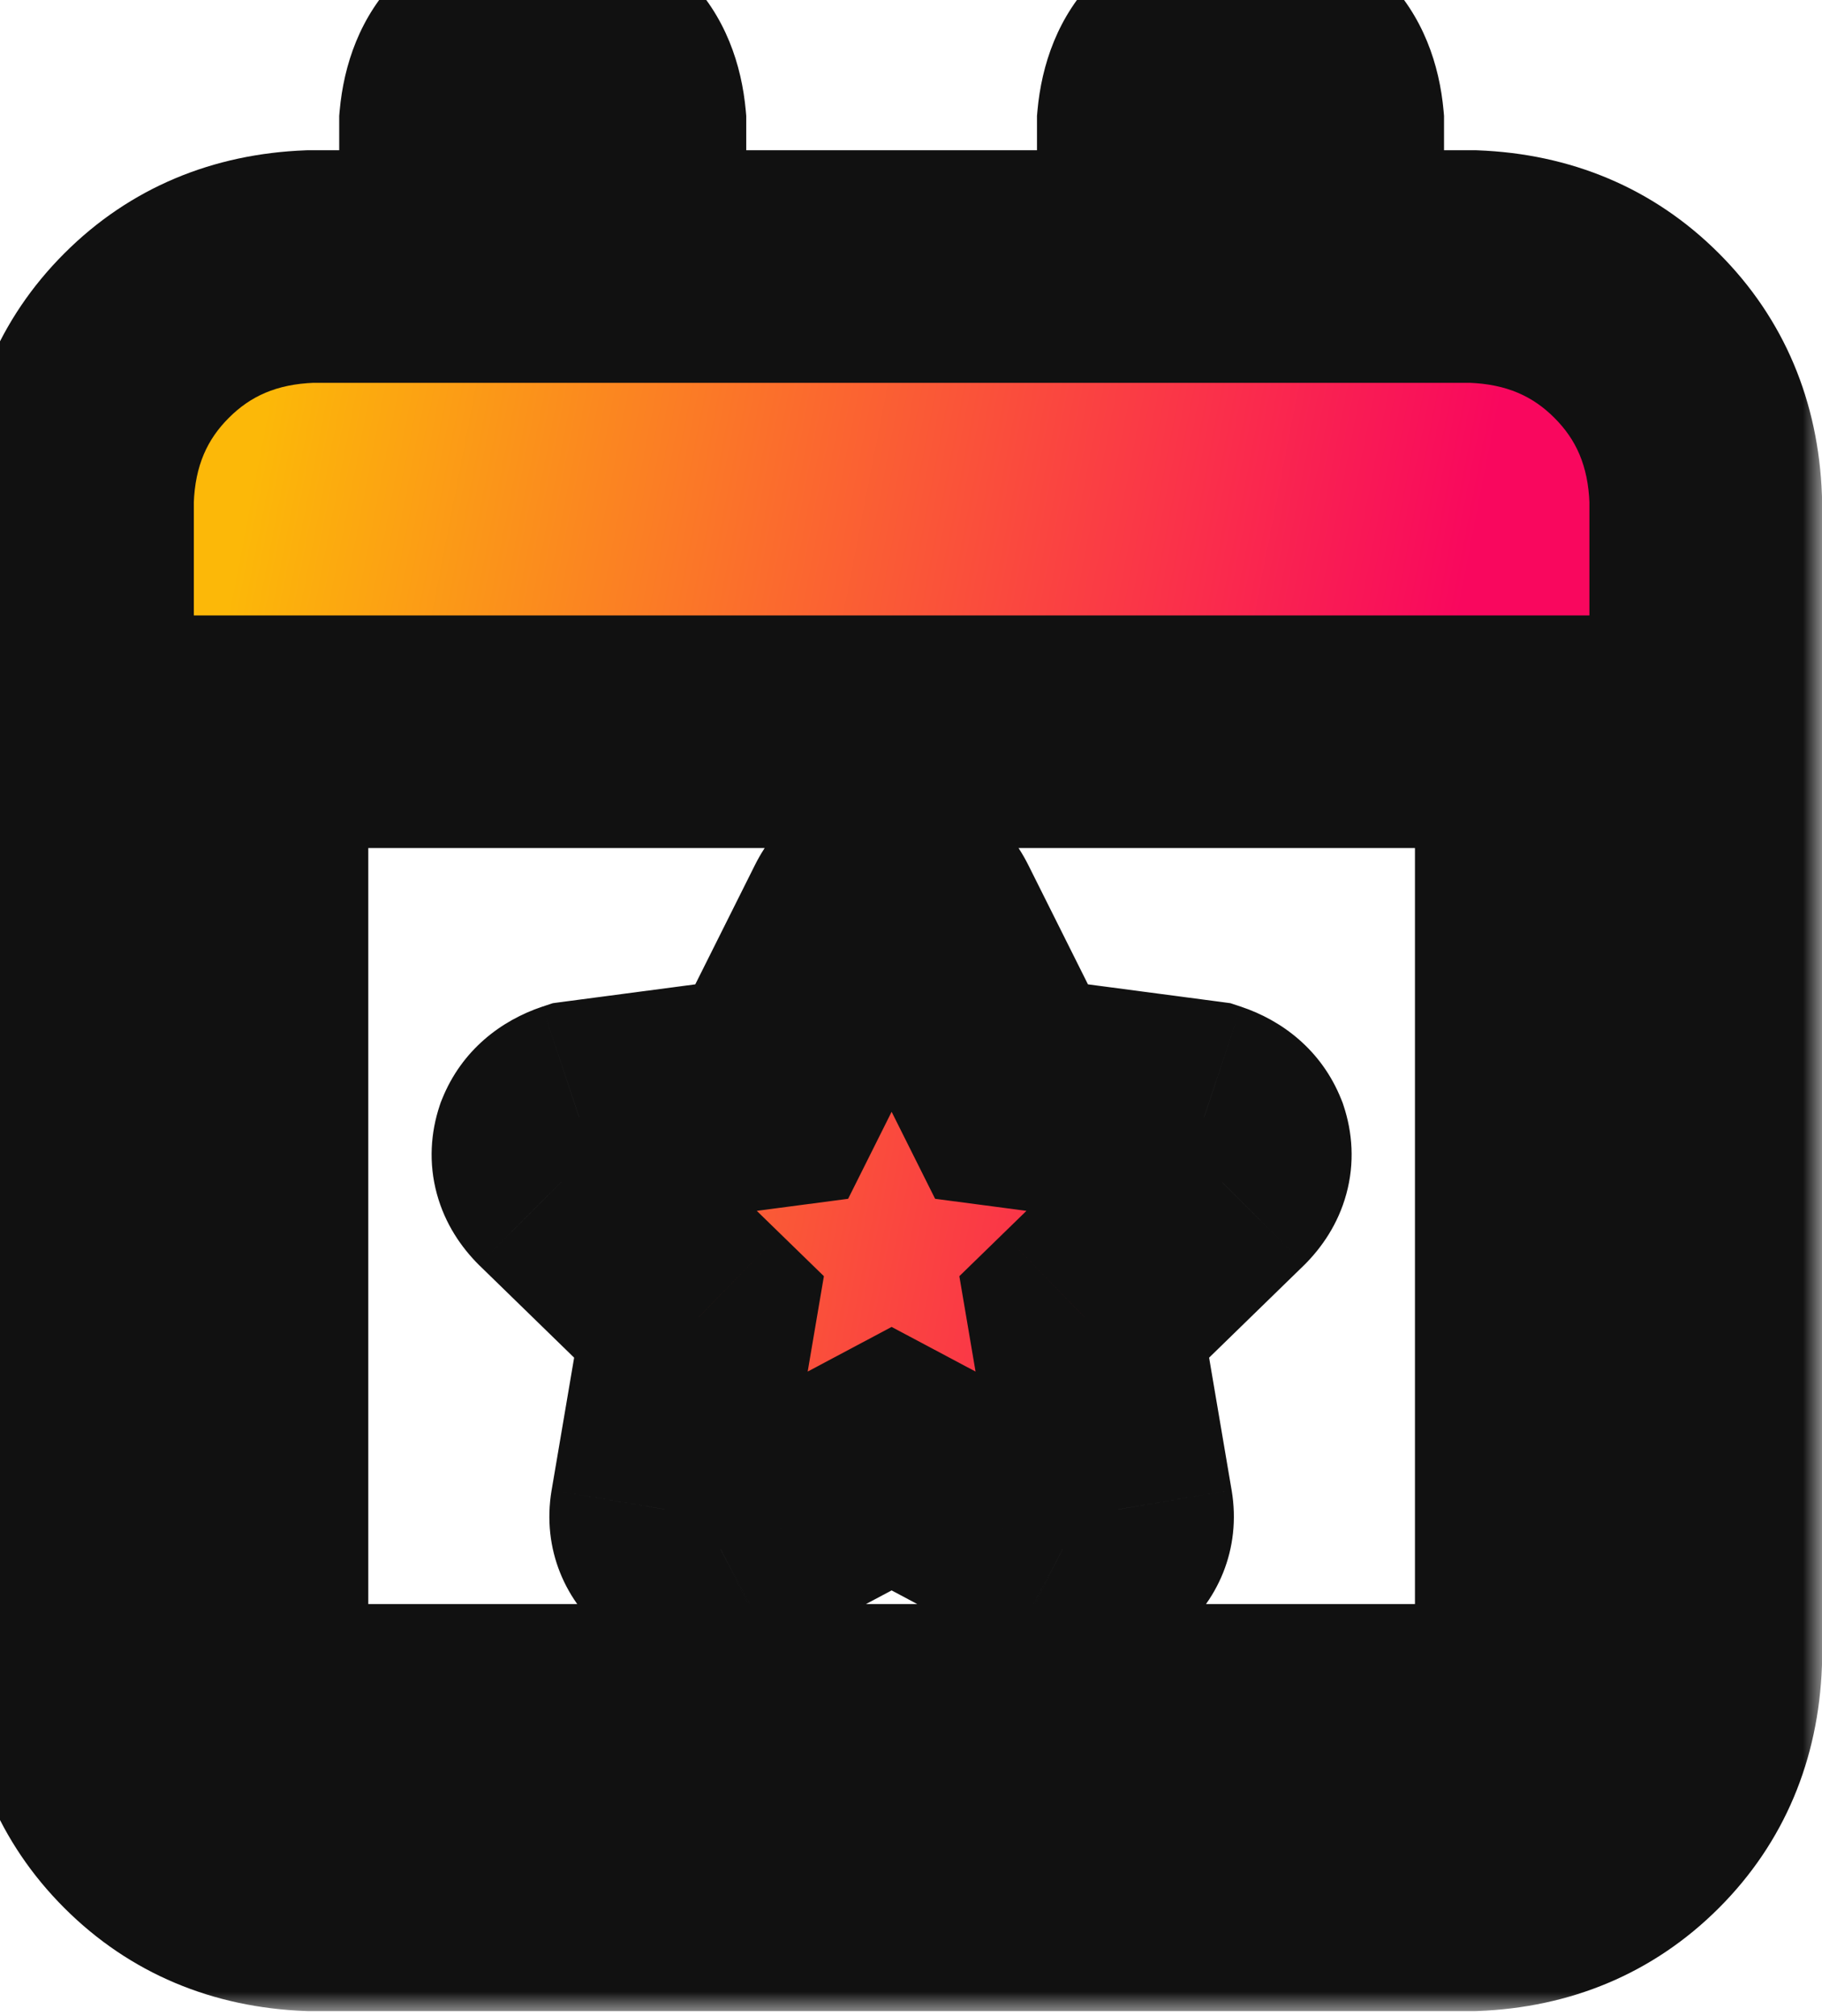
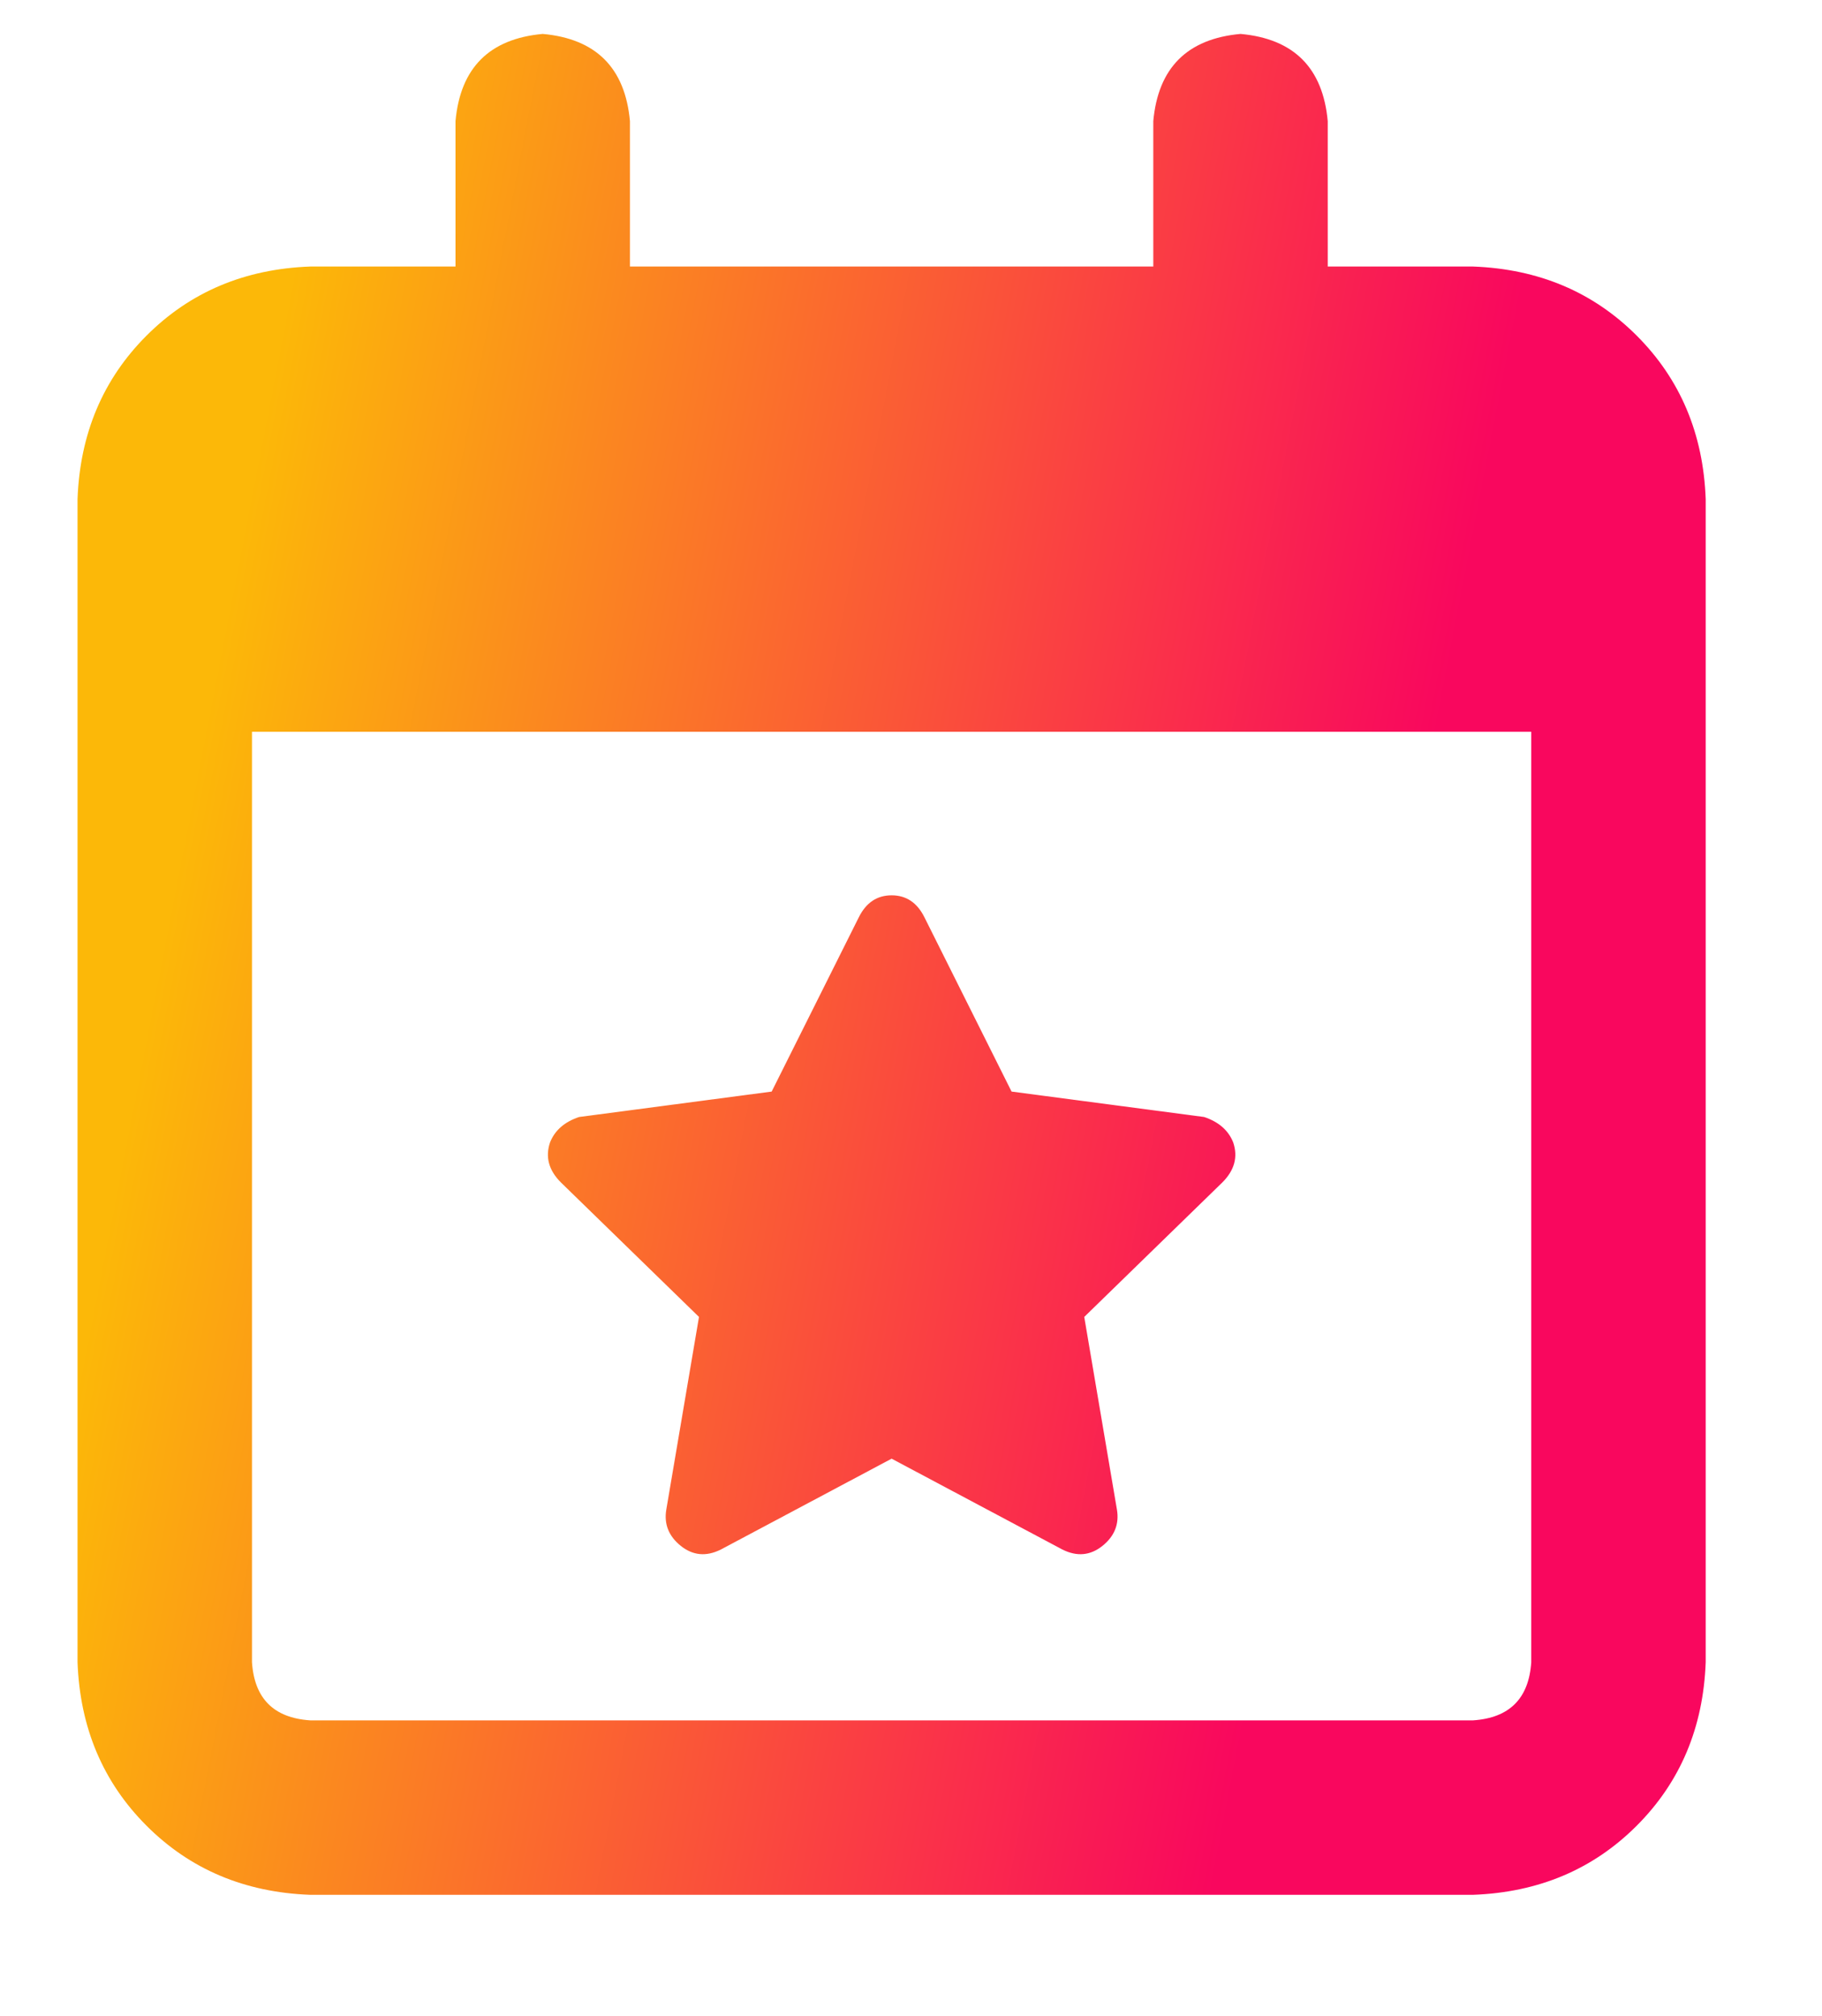
<svg xmlns="http://www.w3.org/2000/svg" width="47" height="52" viewBox="0 0 47 52" fill="none">
  <mask id="path-1-outside-1_2_1801" maskUnits="userSpaceOnUse" x="-1" y="-3.125" width="48" height="55" fill="black">
-     <rect fill="white" x="-1" y="-3.125" width="48" height="55" />
-     <path fill-rule="evenodd" clip-rule="evenodd" d="M14 0.875C15.375 1 16.125 1.75 16.25 3.125V6.875H29.75V3.125C29.875 1.75 30.625 1 32 0.875C33.375 1 34.125 1.75 34.25 3.125V6.875H38C39.688 6.938 41.094 7.531 42.219 8.656C43.344 9.781 43.938 11.188 44 12.875V42.875C43.938 44.562 43.344 45.969 42.219 47.094C41.094 48.219 39.688 48.812 38 48.875H8C6.312 48.812 4.906 48.219 3.781 47.094C2.656 45.969 2.062 44.562 2 42.875V12.875C2.062 11.188 2.656 9.781 3.781 8.656C4.906 7.531 6.312 6.938 8 6.875H11.75V3.125C11.875 1.75 12.625 1 14 0.875ZM26.094 28.156L31.062 28.812C31.438 28.938 31.688 29.156 31.812 29.469C31.938 29.844 31.844 30.188 31.531 30.5L27.969 33.969L28.812 38.938C28.875 39.312 28.75 39.625 28.438 39.875C28.125 40.125 27.781 40.156 27.406 39.969L23 37.625L18.594 39.969C18.219 40.156 17.875 40.125 17.562 39.875C17.25 39.625 17.125 39.312 17.188 38.938L18.031 33.969L14.469 30.5C14.156 30.188 14.062 29.844 14.188 29.469C14.312 29.156 14.562 28.938 14.938 28.812L19.906 28.156L22.156 23.656C22.344 23.281 22.625 23.094 23 23.094C23.375 23.094 23.656 23.281 23.844 23.656L26.094 28.156ZM6.5 18.875H39.5V42.875C39.438 43.812 38.938 44.312 38 44.375H8C7.062 44.312 6.562 43.812 6.5 42.875V18.875Z" />
-   </mask>
+     </mask>
  <path fill-rule="evenodd" clip-rule="evenodd" d="M14 0.875C15.375 1 16.125 1.75 16.25 3.125V6.875H29.75V3.125C29.875 1.75 30.625 1 32 0.875C33.375 1 34.125 1.75 34.25 3.125V6.875H38C39.688 6.938 41.094 7.531 42.219 8.656C43.344 9.781 43.938 11.188 44 12.875V42.875C43.938 44.562 43.344 45.969 42.219 47.094C41.094 48.219 39.688 48.812 38 48.875H8C6.312 48.812 4.906 48.219 3.781 47.094C2.656 45.969 2.062 44.562 2 42.875V12.875C2.062 11.188 2.656 9.781 3.781 8.656C4.906 7.531 6.312 6.938 8 6.875H11.75V3.125C11.875 1.75 12.625 1 14 0.875ZM26.094 28.156L31.062 28.812C31.438 28.938 31.688 29.156 31.812 29.469C31.938 29.844 31.844 30.188 31.531 30.5L27.969 33.969L28.812 38.938C28.875 39.312 28.75 39.625 28.438 39.875C28.125 40.125 27.781 40.156 27.406 39.969L23 37.625L18.594 39.969C18.219 40.156 17.875 40.125 17.562 39.875C17.25 39.625 17.125 39.312 17.188 38.938L18.031 33.969L14.469 30.5C14.156 30.188 14.062 29.844 14.188 29.469C14.312 29.156 14.562 28.938 14.938 28.812L19.906 28.156L22.156 23.656C22.344 23.281 22.625 23.094 23 23.094C23.375 23.094 23.656 23.281 23.844 23.656L26.094 28.156ZM6.5 18.875H39.5V42.875C39.438 43.812 38.938 44.312 38 44.375H8C7.062 44.312 6.562 43.812 6.5 42.875V18.875Z" fill="url(#paint0_linear_2_1801)" />
-   <path d="M16.25 3.125H19.25V2.989L19.238 2.853L16.25 3.125ZM14 0.875L14.272 -2.113L14 -2.137L13.728 -2.113L14 0.875ZM16.25 6.875H13.25V9.875H16.25V6.875ZM29.75 6.875V9.875H32.75V6.875H29.75ZM29.75 3.125L26.762 2.853L26.75 2.989V3.125H29.75ZM32 0.875L32.272 -2.113L32 -2.137L31.728 -2.113L32 0.875ZM34.25 3.125H37.25V2.989L37.238 2.853L34.25 3.125ZM34.25 6.875H31.25V9.875H34.25V6.875ZM38 6.875L38.111 3.877L38.056 3.875H38V6.875ZM44 12.875H47V12.819L46.998 12.764L44 12.875ZM44 42.875L46.998 42.986L47 42.931V42.875H44ZM38 48.875V51.875H38.056L38.111 51.873L38 48.875ZM8 48.875L7.889 51.873L7.944 51.875H8V48.875ZM2 42.875H-1V42.931L-0.998 42.986L2 42.875ZM2 12.875L-0.998 12.764L-1 12.819V12.875H2ZM8 6.875V3.875H7.944L7.889 3.877L8 6.875ZM11.75 6.875V9.875H14.75V6.875H11.75ZM11.75 3.125L8.762 2.853L8.75 2.989V3.125H11.75ZM31.062 28.812L32.011 25.966L31.739 25.876L31.455 25.838L31.062 28.812ZM26.094 28.156L23.41 29.498L24.122 30.922L25.701 31.13L26.094 28.156ZM31.812 29.469L34.659 28.52L34.631 28.436L34.598 28.355L31.812 29.469ZM31.531 30.5L33.624 32.649L33.638 32.636L33.653 32.621L31.531 30.5ZM27.969 33.969L25.876 31.819L24.747 32.918L25.011 34.471L27.969 33.969ZM28.812 38.938L31.772 38.444L31.77 38.435L28.812 38.938ZM27.406 39.969L25.997 42.617L26.031 42.635L26.065 42.652L27.406 39.969ZM23 37.625L24.409 34.976L23 34.227L21.591 34.976L23 37.625ZM18.594 39.969L19.935 42.652L19.969 42.635L20.003 42.617L18.594 39.969ZM17.188 38.938L14.23 38.435L14.228 38.444L17.188 38.938ZM18.031 33.969L20.989 34.471L21.253 32.918L20.124 31.819L18.031 33.969ZM14.469 30.5L12.347 32.621L12.362 32.636L12.376 32.649L14.469 30.5ZM14.188 29.469L11.402 28.355L11.369 28.436L11.341 28.52L14.188 29.469ZM14.938 28.812L14.545 25.838L14.261 25.876L13.989 25.966L14.938 28.812ZM19.906 28.156L20.299 31.13L21.878 30.922L22.59 29.498L19.906 28.156ZM39.5 18.875H42.5V15.875H39.5V18.875ZM6.5 18.875V15.875H3.5V18.875H6.5ZM39.5 42.875L42.493 43.075L42.5 42.975V42.875H39.5ZM38 44.375V47.375H38.1L38.2 47.368L38 44.375ZM8 44.375L7.8 47.368L7.9 47.375H8V44.375ZM6.5 42.875H3.5V42.975L3.507 43.075L6.5 42.875ZM19.238 2.853C19.131 1.681 18.72 0.414 17.715 -0.59C16.711 -1.595 15.444 -2.006 14.272 -2.113L13.728 3.863C13.831 3.872 13.833 3.885 13.772 3.86C13.702 3.831 13.588 3.768 13.472 3.653C13.357 3.537 13.294 3.423 13.265 3.353C13.24 3.292 13.253 3.294 13.262 3.397L19.238 2.853ZM19.25 6.875V3.125H13.25V6.875H19.25ZM29.75 3.875H16.25V9.875H29.75V3.875ZM26.75 3.125V6.875H32.75V3.125H26.75ZM31.728 -2.113C30.556 -2.006 29.289 -1.595 28.285 -0.59C27.28 0.414 26.869 1.681 26.762 2.853L32.738 3.397C32.747 3.294 32.76 3.292 32.735 3.353C32.706 3.423 32.643 3.537 32.528 3.653C32.412 3.768 32.298 3.831 32.228 3.86C32.167 3.885 32.169 3.872 32.272 3.863L31.728 -2.113ZM37.238 2.853C37.131 1.681 36.72 0.414 35.715 -0.59C34.711 -1.595 33.444 -2.006 32.272 -2.113L31.728 3.863C31.831 3.872 31.833 3.885 31.772 3.86C31.702 3.831 31.588 3.768 31.472 3.653C31.357 3.537 31.294 3.423 31.265 3.353C31.24 3.292 31.253 3.294 31.262 3.397L37.238 2.853ZM37.25 6.875V3.125H31.25V6.875H37.25ZM38 3.875H34.25V9.875H38V3.875ZM44.34 6.535C42.645 4.839 40.504 3.966 38.111 3.877L37.889 9.873C38.871 9.909 39.543 10.223 40.097 10.778L44.34 6.535ZM46.998 12.764C46.909 10.371 46.035 8.23 44.34 6.535L40.097 10.778C40.652 11.332 40.966 12.004 41.002 12.986L46.998 12.764ZM47 42.875V12.875H41V42.875H47ZM44.34 49.215C46.035 47.52 46.909 45.379 46.998 42.986L41.002 42.764C40.966 43.746 40.652 44.418 40.097 44.972L44.34 49.215ZM38.111 51.873C40.504 51.784 42.645 50.91 44.34 49.215L40.097 44.972C39.543 45.527 38.871 45.841 37.889 45.877L38.111 51.873ZM8 51.875H38V45.875H8V51.875ZM1.66 49.215C3.355 50.91 5.496 51.784 7.889 51.873L8.111 45.877C7.129 45.841 6.457 45.527 5.903 44.972L1.66 49.215ZM-0.998 42.986C-0.909 45.379 -0.036 47.52 1.66 49.215L5.903 44.972C5.348 44.418 5.034 43.746 4.998 42.764L-0.998 42.986ZM-1 12.875V42.875H5V12.875H-1ZM1.66 6.535C-0.036 8.23 -0.909 10.371 -0.998 12.764L4.998 12.986C5.034 12.004 5.348 11.332 5.903 10.778L1.66 6.535ZM7.889 3.877C5.496 3.966 3.355 4.839 1.66 6.535L5.903 10.778C6.457 10.223 7.129 9.909 8.111 9.873L7.889 3.877ZM11.75 3.875H8V9.875H11.75V3.875ZM8.75 3.125V6.875H14.75V3.125H8.75ZM13.728 -2.113C12.556 -2.006 11.289 -1.595 10.285 -0.59C9.28 0.414 8.869 1.681 8.762 2.853L14.738 3.397C14.747 3.294 14.76 3.292 14.735 3.353C14.706 3.423 14.643 3.537 14.528 3.653C14.412 3.768 14.298 3.831 14.228 3.86C14.167 3.885 14.169 3.872 14.272 3.863L13.728 -2.113ZM31.455 25.838L26.487 25.182L25.701 31.13L30.67 31.787L31.455 25.838ZM34.598 28.355C34.087 27.077 33.062 26.317 32.011 25.966L30.114 31.659C29.994 31.619 29.782 31.526 29.556 31.328C29.319 31.121 29.138 30.86 29.027 30.583L34.598 28.355ZM33.653 32.621C34.09 32.184 34.517 31.58 34.73 30.797C34.95 29.992 34.887 29.206 34.659 28.52L28.966 30.417C28.863 30.107 28.816 29.68 28.942 29.218C29.061 28.779 29.285 28.504 29.41 28.379L33.653 32.621ZM30.062 36.118L33.624 32.649L29.438 28.351L25.876 31.819L30.062 36.118ZM31.77 38.435L30.926 33.467L25.011 34.471L25.855 39.44L31.77 38.435ZM30.312 42.218C31.418 41.333 32.024 39.959 31.772 38.444L25.853 39.431C25.806 39.148 25.813 38.756 25.98 38.339C26.144 37.93 26.392 37.67 26.563 37.532L30.312 42.218ZM26.065 42.652C26.644 42.941 27.381 43.15 28.217 43.074C29.064 42.997 29.771 42.65 30.312 42.218L26.563 37.532C26.791 37.35 27.171 37.144 27.674 37.098C28.166 37.053 28.544 37.184 28.748 37.285L26.065 42.652ZM21.591 40.274L25.997 42.617L28.815 37.32L24.409 34.976L21.591 40.274ZM20.003 42.617L24.409 40.274L21.591 34.976L17.185 37.32L20.003 42.617ZM15.688 42.218C16.229 42.65 16.936 42.997 17.783 43.074C18.619 43.15 19.356 42.941 19.935 42.652L17.252 37.285C17.456 37.184 17.834 37.053 18.326 37.098C18.829 37.144 19.209 37.35 19.437 37.532L15.688 42.218ZM14.228 38.444C13.976 39.959 14.582 41.333 15.688 42.218L19.437 37.532C19.608 37.67 19.856 37.93 20.02 38.339C20.187 38.756 20.194 39.148 20.147 39.431L14.228 38.444ZM15.074 33.467L14.23 38.435L20.145 39.44L20.989 34.471L15.074 33.467ZM12.376 32.649L15.938 36.118L20.124 31.819L16.562 28.351L12.376 32.649ZM11.341 28.52C11.113 29.206 11.05 29.992 11.27 30.797C11.483 31.58 11.91 32.184 12.347 32.621L16.59 28.379C16.715 28.504 16.939 28.779 17.058 29.218C17.184 29.68 17.137 30.107 17.034 30.417L11.341 28.52ZM13.989 25.966C12.938 26.317 11.913 27.077 11.402 28.355L16.973 30.583C16.862 30.86 16.681 31.121 16.444 31.328C16.218 31.526 16.006 31.619 15.886 31.659L13.989 25.966ZM19.513 25.182L14.545 25.838L15.33 31.787L20.299 31.13L19.513 25.182ZM19.473 22.315L17.223 26.815L22.59 29.498L24.84 24.998L19.473 22.315ZM23 20.094C22.288 20.094 21.53 20.28 20.844 20.738C20.176 21.183 19.745 21.771 19.473 22.315L24.84 24.998C24.755 25.166 24.558 25.473 24.172 25.73C23.767 26.001 23.337 26.094 23 26.094V20.094ZM26.527 22.315C26.255 21.771 25.824 21.183 25.156 20.738C24.47 20.28 23.712 20.094 23 20.094V26.094C22.663 26.094 22.233 26.001 21.828 25.73C21.442 25.473 21.245 25.166 21.16 24.998L26.527 22.315ZM28.777 26.815L26.527 22.315L21.16 24.998L23.41 29.498L28.777 26.815ZM39.5 15.875H6.5V21.875H39.5V15.875ZM42.5 42.875V18.875H36.5V42.875H42.5ZM38.2 47.368C39.152 47.305 40.287 46.987 41.199 46.074C42.112 45.162 42.43 44.027 42.493 43.075L36.507 42.675C36.508 42.661 36.544 42.244 36.957 41.832C37.369 41.419 37.786 41.383 37.8 41.382L38.2 47.368ZM8 47.375H38V41.375H8V47.375ZM3.507 43.075C3.57 44.027 3.888 45.162 4.801 46.074C5.713 46.987 6.848 47.305 7.8 47.368L8.2 41.382C8.214 41.383 8.631 41.419 9.043 41.832C9.456 42.244 9.492 42.661 9.493 42.675L3.507 43.075ZM3.5 18.875V42.875H9.5V18.875H3.5Z" fill="#111111" mask="url(#path-1-outside-1_2_1801)" />
  <defs>
    <linearGradient id="paint0_linear_2_1801" x1="1.464" y1="38.38" x2="32.153" y2="44.325" gradientUnits="userSpaceOnUse">
      <stop stop-color="#FCB808" />
      <stop offset="1" stop-color="#F9075E" />
    </linearGradient>
  </defs>
</svg>